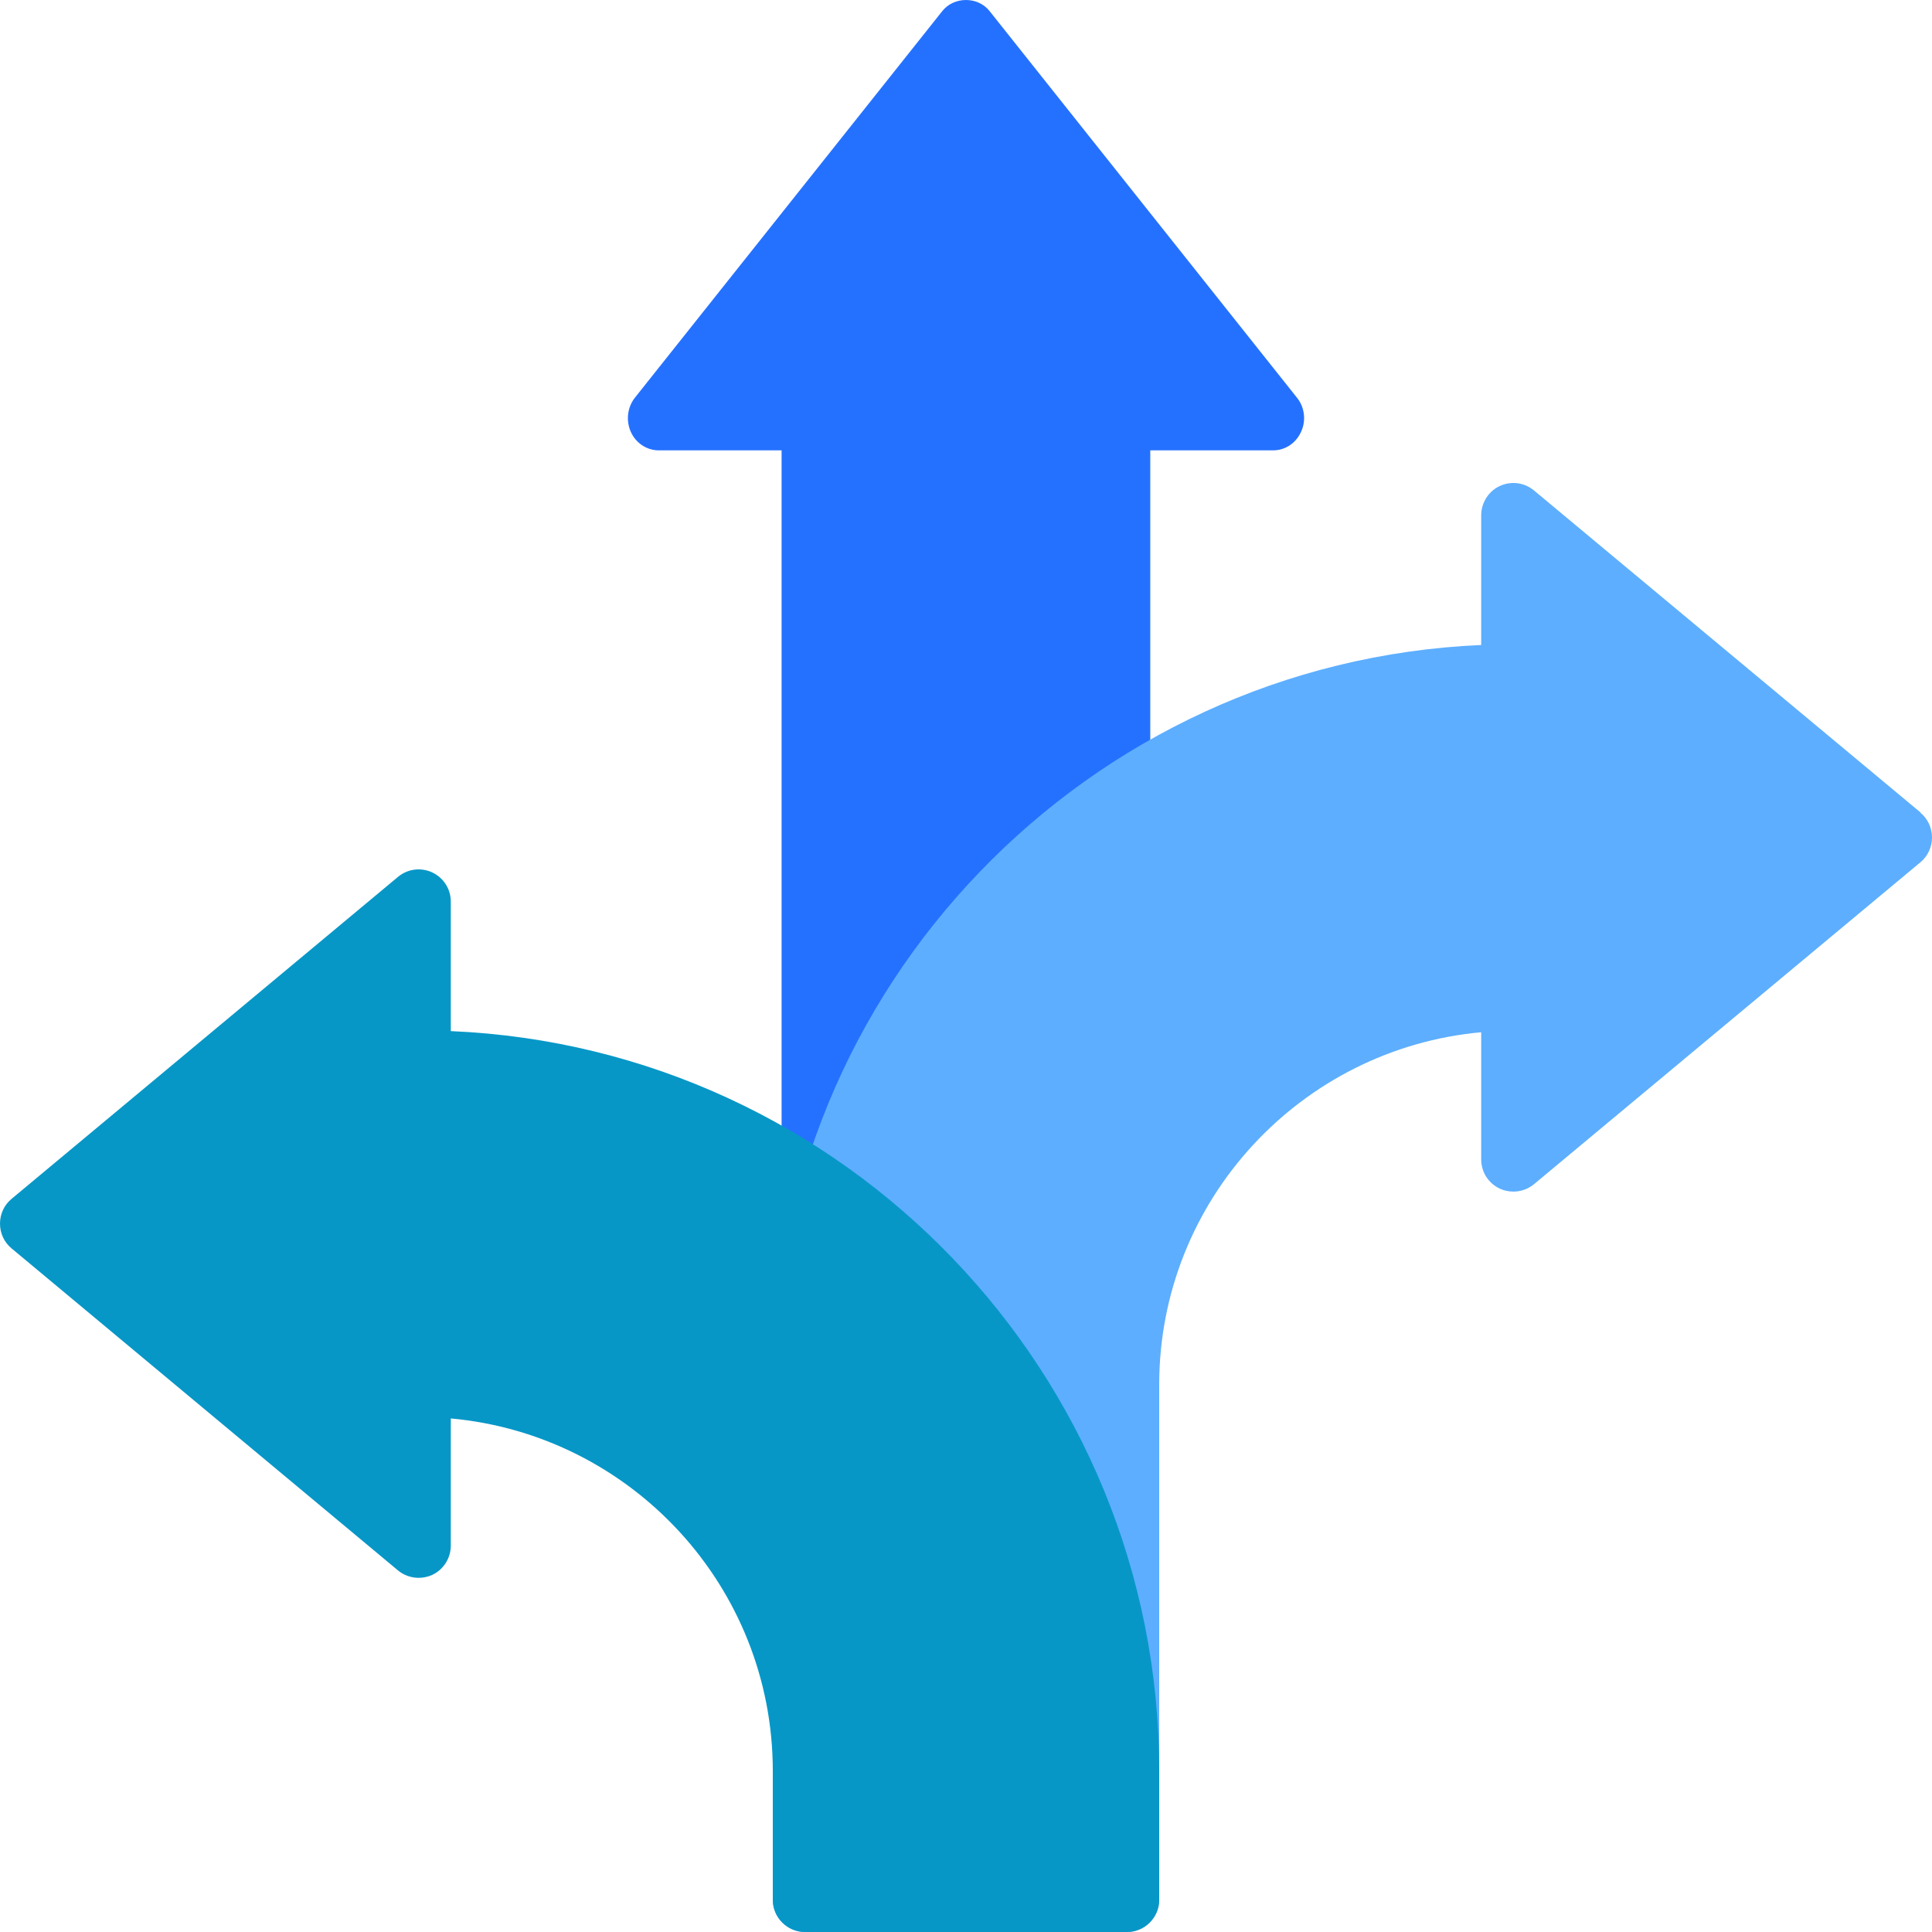
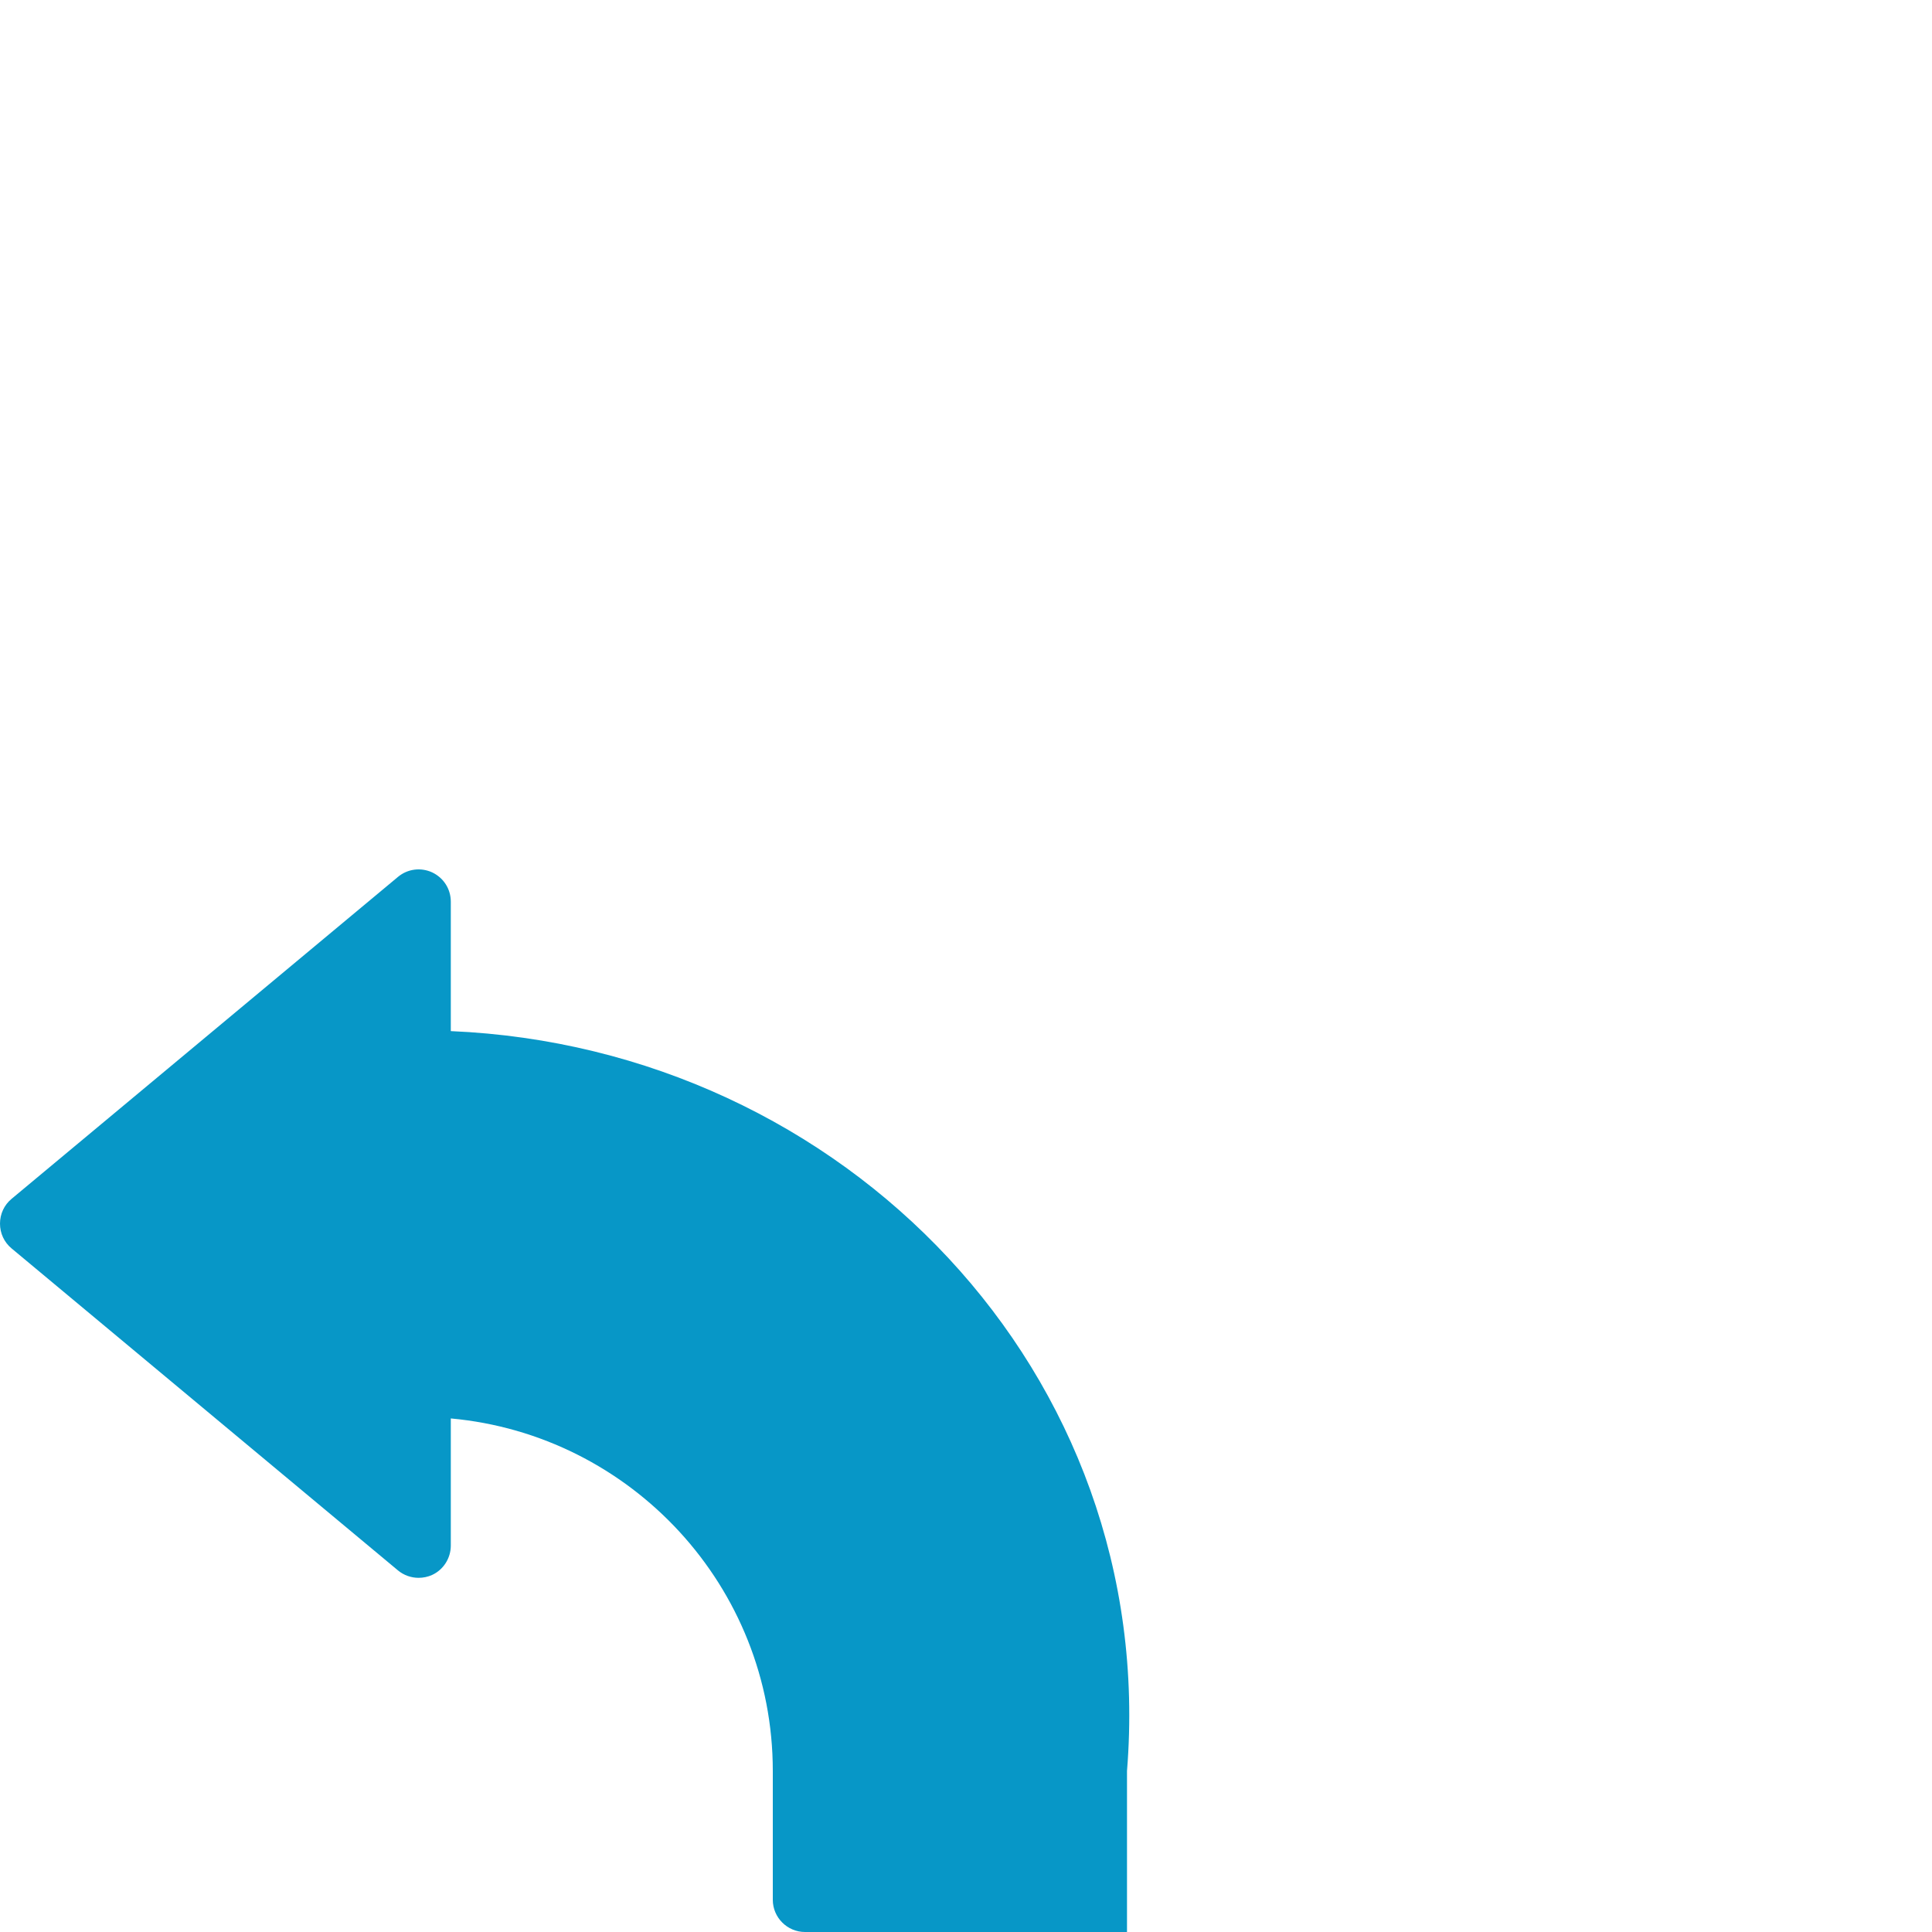
<svg xmlns="http://www.w3.org/2000/svg" width="60" height="60" viewBox="0 0 60 60" fill="none">
  <g id="fi_17353215" clip-path="url(#clip0_2234_945)">
-     <path id="Vector" d="M40.275 12.346L30.733 0.345C30.37 -0.115 29.626 -0.115 29.263 0.345L19.721 12.346C19.483 12.646 19.435 13.056 19.588 13.406C19.74 13.756 20.084 13.986 20.456 13.986H24.273V59C24.273 59.55 24.702 60 25.227 60H34.769C35.294 60 35.723 59.55 35.723 59V13.986H39.54C39.912 13.986 40.246 13.766 40.408 13.406C40.57 13.056 40.513 12.636 40.275 12.346Z" fill="#2571FF" />
-     <path id="Vector_2" d="M59.64 25.229L47.64 15.232C47.34 14.982 46.93 14.932 46.58 15.092C46.23 15.252 46 15.612 46 16.002V20.031C33.78 20.561 24 30.658 24 43.005V59C24 59.55 24.45 60 25 60H35C35.55 60 36 59.55 36 59V43.005C36 37.276 40.4 32.567 46 32.057V36.006C46 36.396 46.22 36.746 46.58 36.916C46.71 36.976 46.86 37.006 47 37.006C47.23 37.006 47.46 36.926 47.64 36.776L59.64 26.779C59.87 26.589 60 26.309 60 26.009C60 25.709 59.87 25.429 59.64 25.239V25.229Z" fill="#5DAEFF" />
-     <path id="Vector_3" d="M14 32.032V28.002C14 27.612 13.78 27.262 13.42 27.092C13.07 26.932 12.66 26.982 12.36 27.232L0.36 37.231C0.13 37.421 0 37.701 0 38.001C0 38.301 0.13 38.581 0.36 38.771L12.36 48.771C12.54 48.921 12.77 49.001 13 49.001C13.14 49.001 13.29 48.971 13.42 48.911C13.77 48.751 14 48.391 14 48.001V44.051C19.6 44.561 24 49.271 24 55V59C24 59.55 24.45 60 25 60H35C35.55 60 36 59.55 36 59V55C36 42.651 26.22 32.542 14 32.022V32.032Z" fill="#0797C7" />
+     <path id="Vector_3" d="M14 32.032V28.002C14 27.612 13.78 27.262 13.42 27.092C13.07 26.932 12.66 26.982 12.36 27.232L0.36 37.231C0.13 37.421 0 37.701 0 38.001C0 38.301 0.13 38.581 0.36 38.771L12.36 48.771C12.54 48.921 12.77 49.001 13 49.001C13.14 49.001 13.29 48.971 13.42 48.911C13.77 48.751 14 48.391 14 48.001V44.051C19.6 44.561 24 49.271 24 55V59C24 59.55 24.45 60 25 60H35V55C36 42.651 26.22 32.542 14 32.022V32.032Z" fill="#0797C7" />
  </g>
  <defs>
    <clipPath id="clip0_2234_945">
      <rect width="60" height="60" fill="white" />
    </clipPath>
  </defs>
</svg>